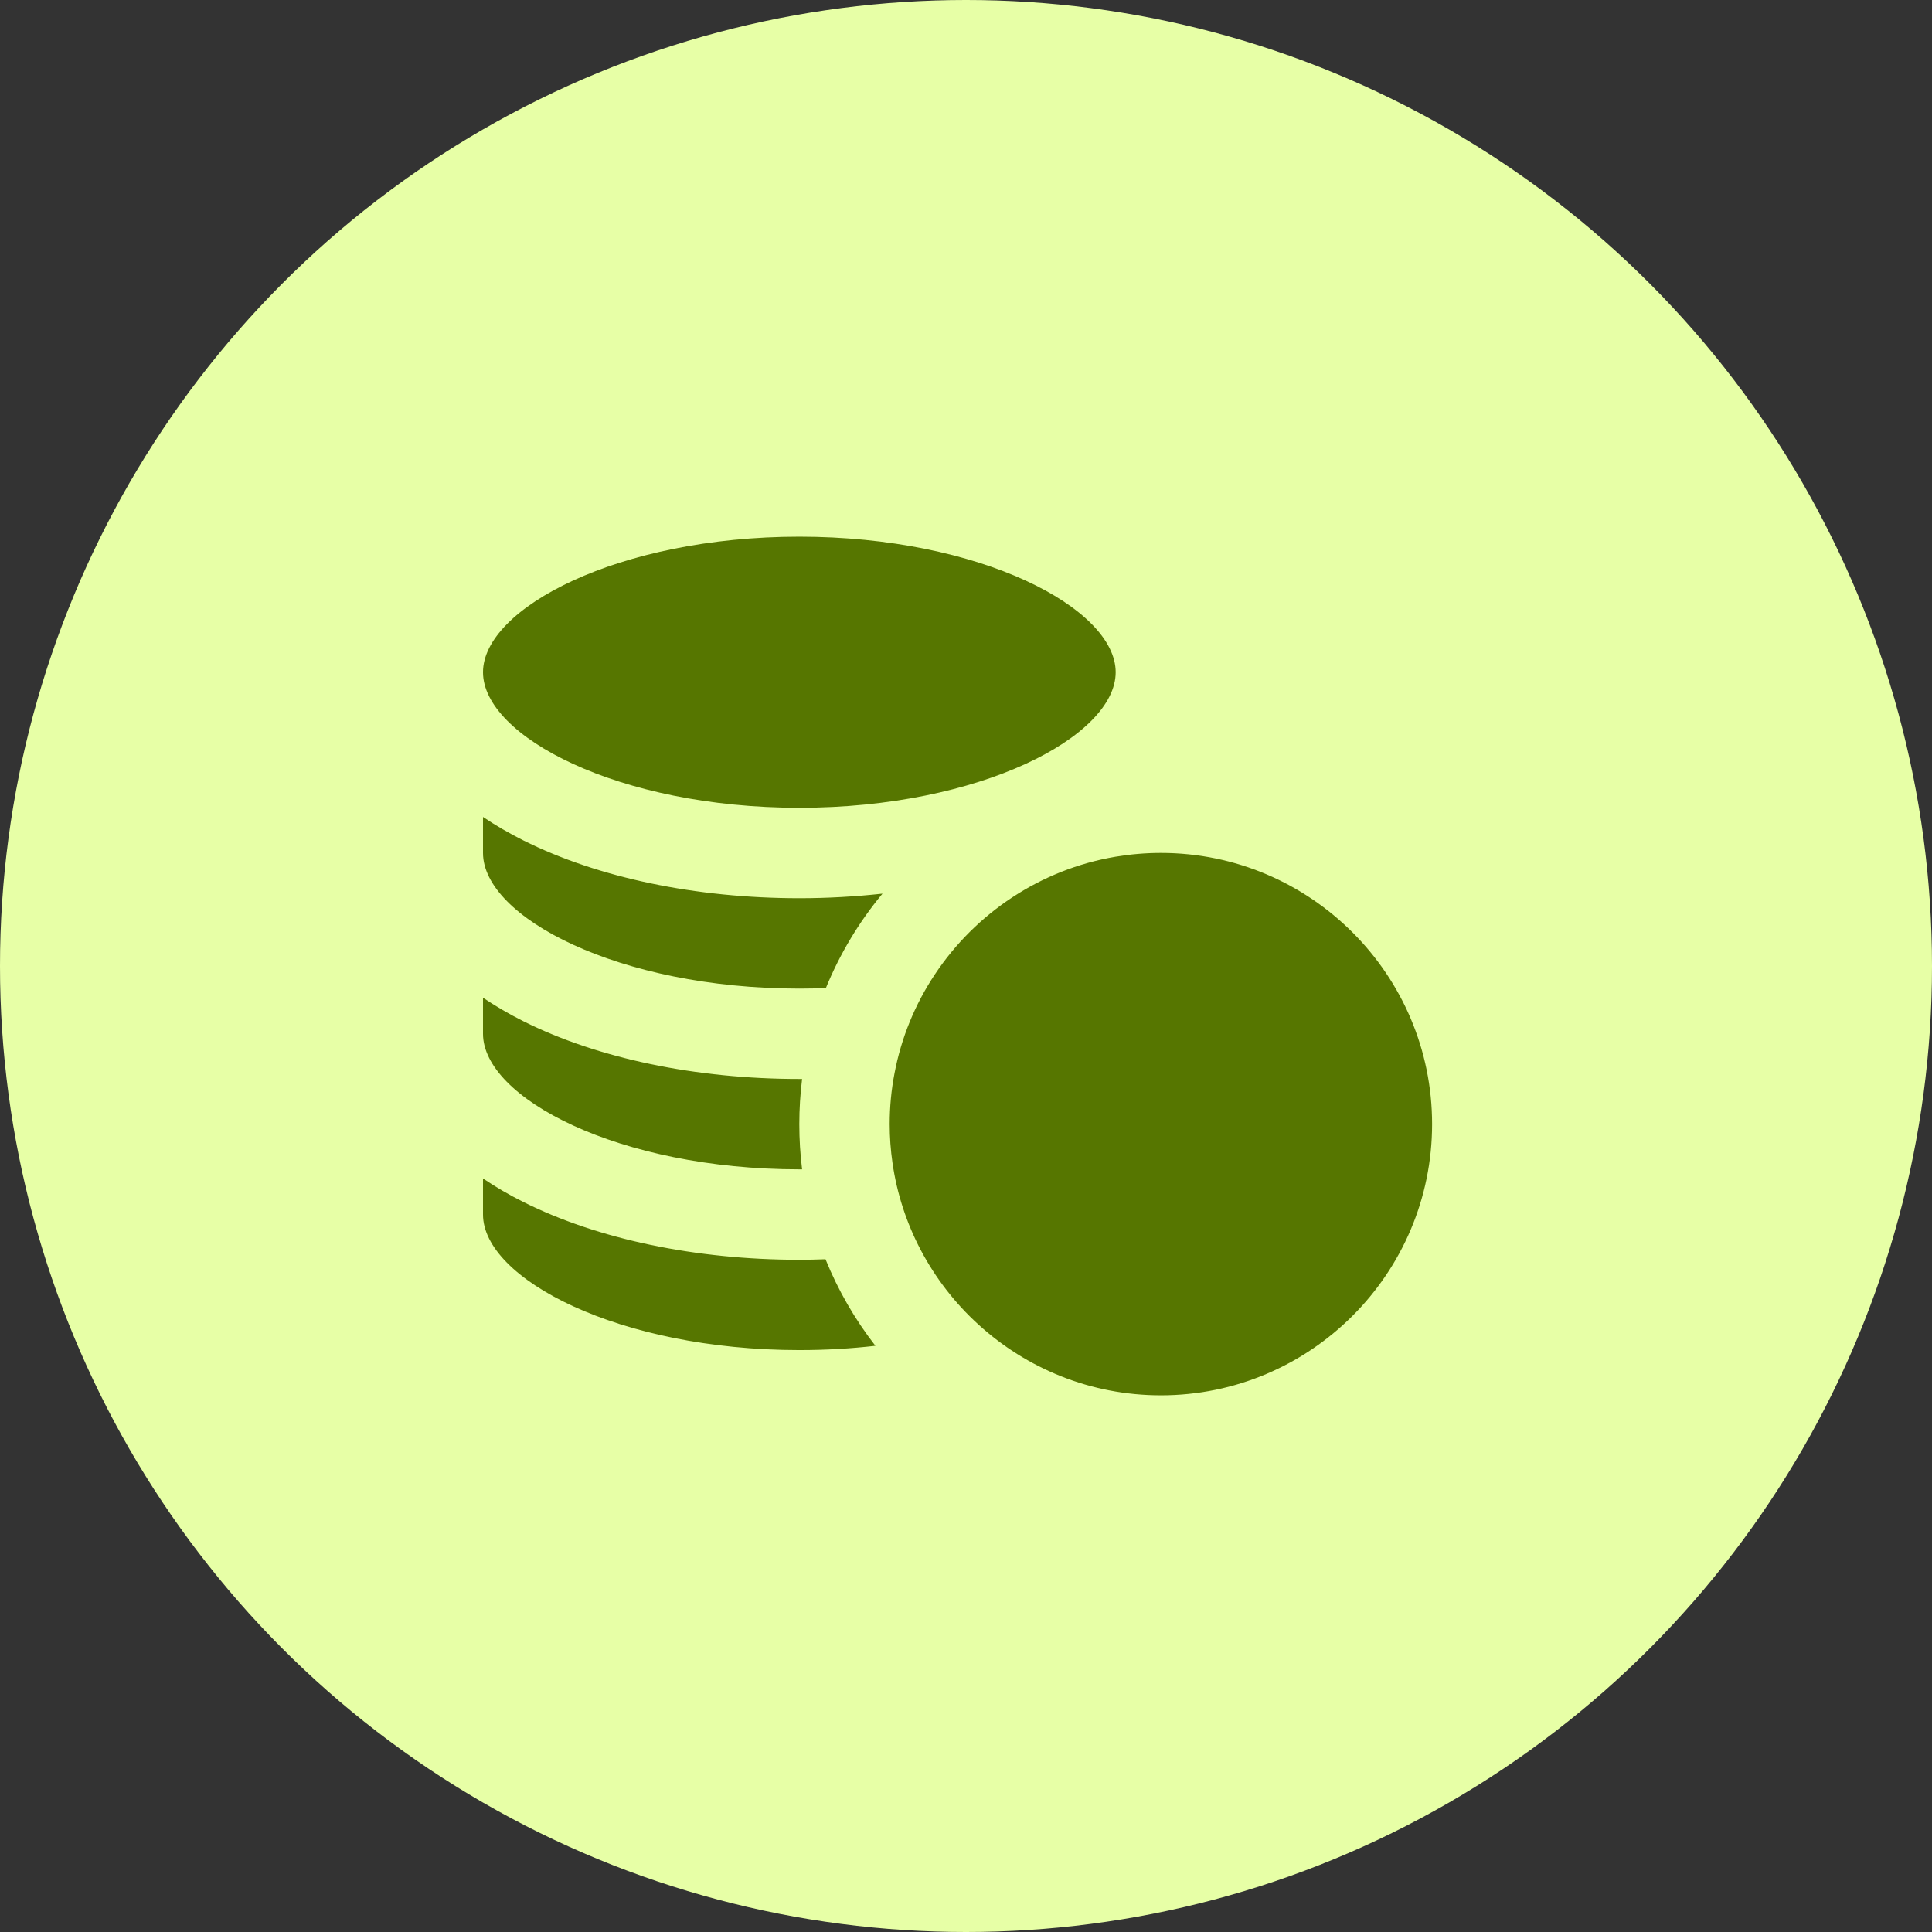
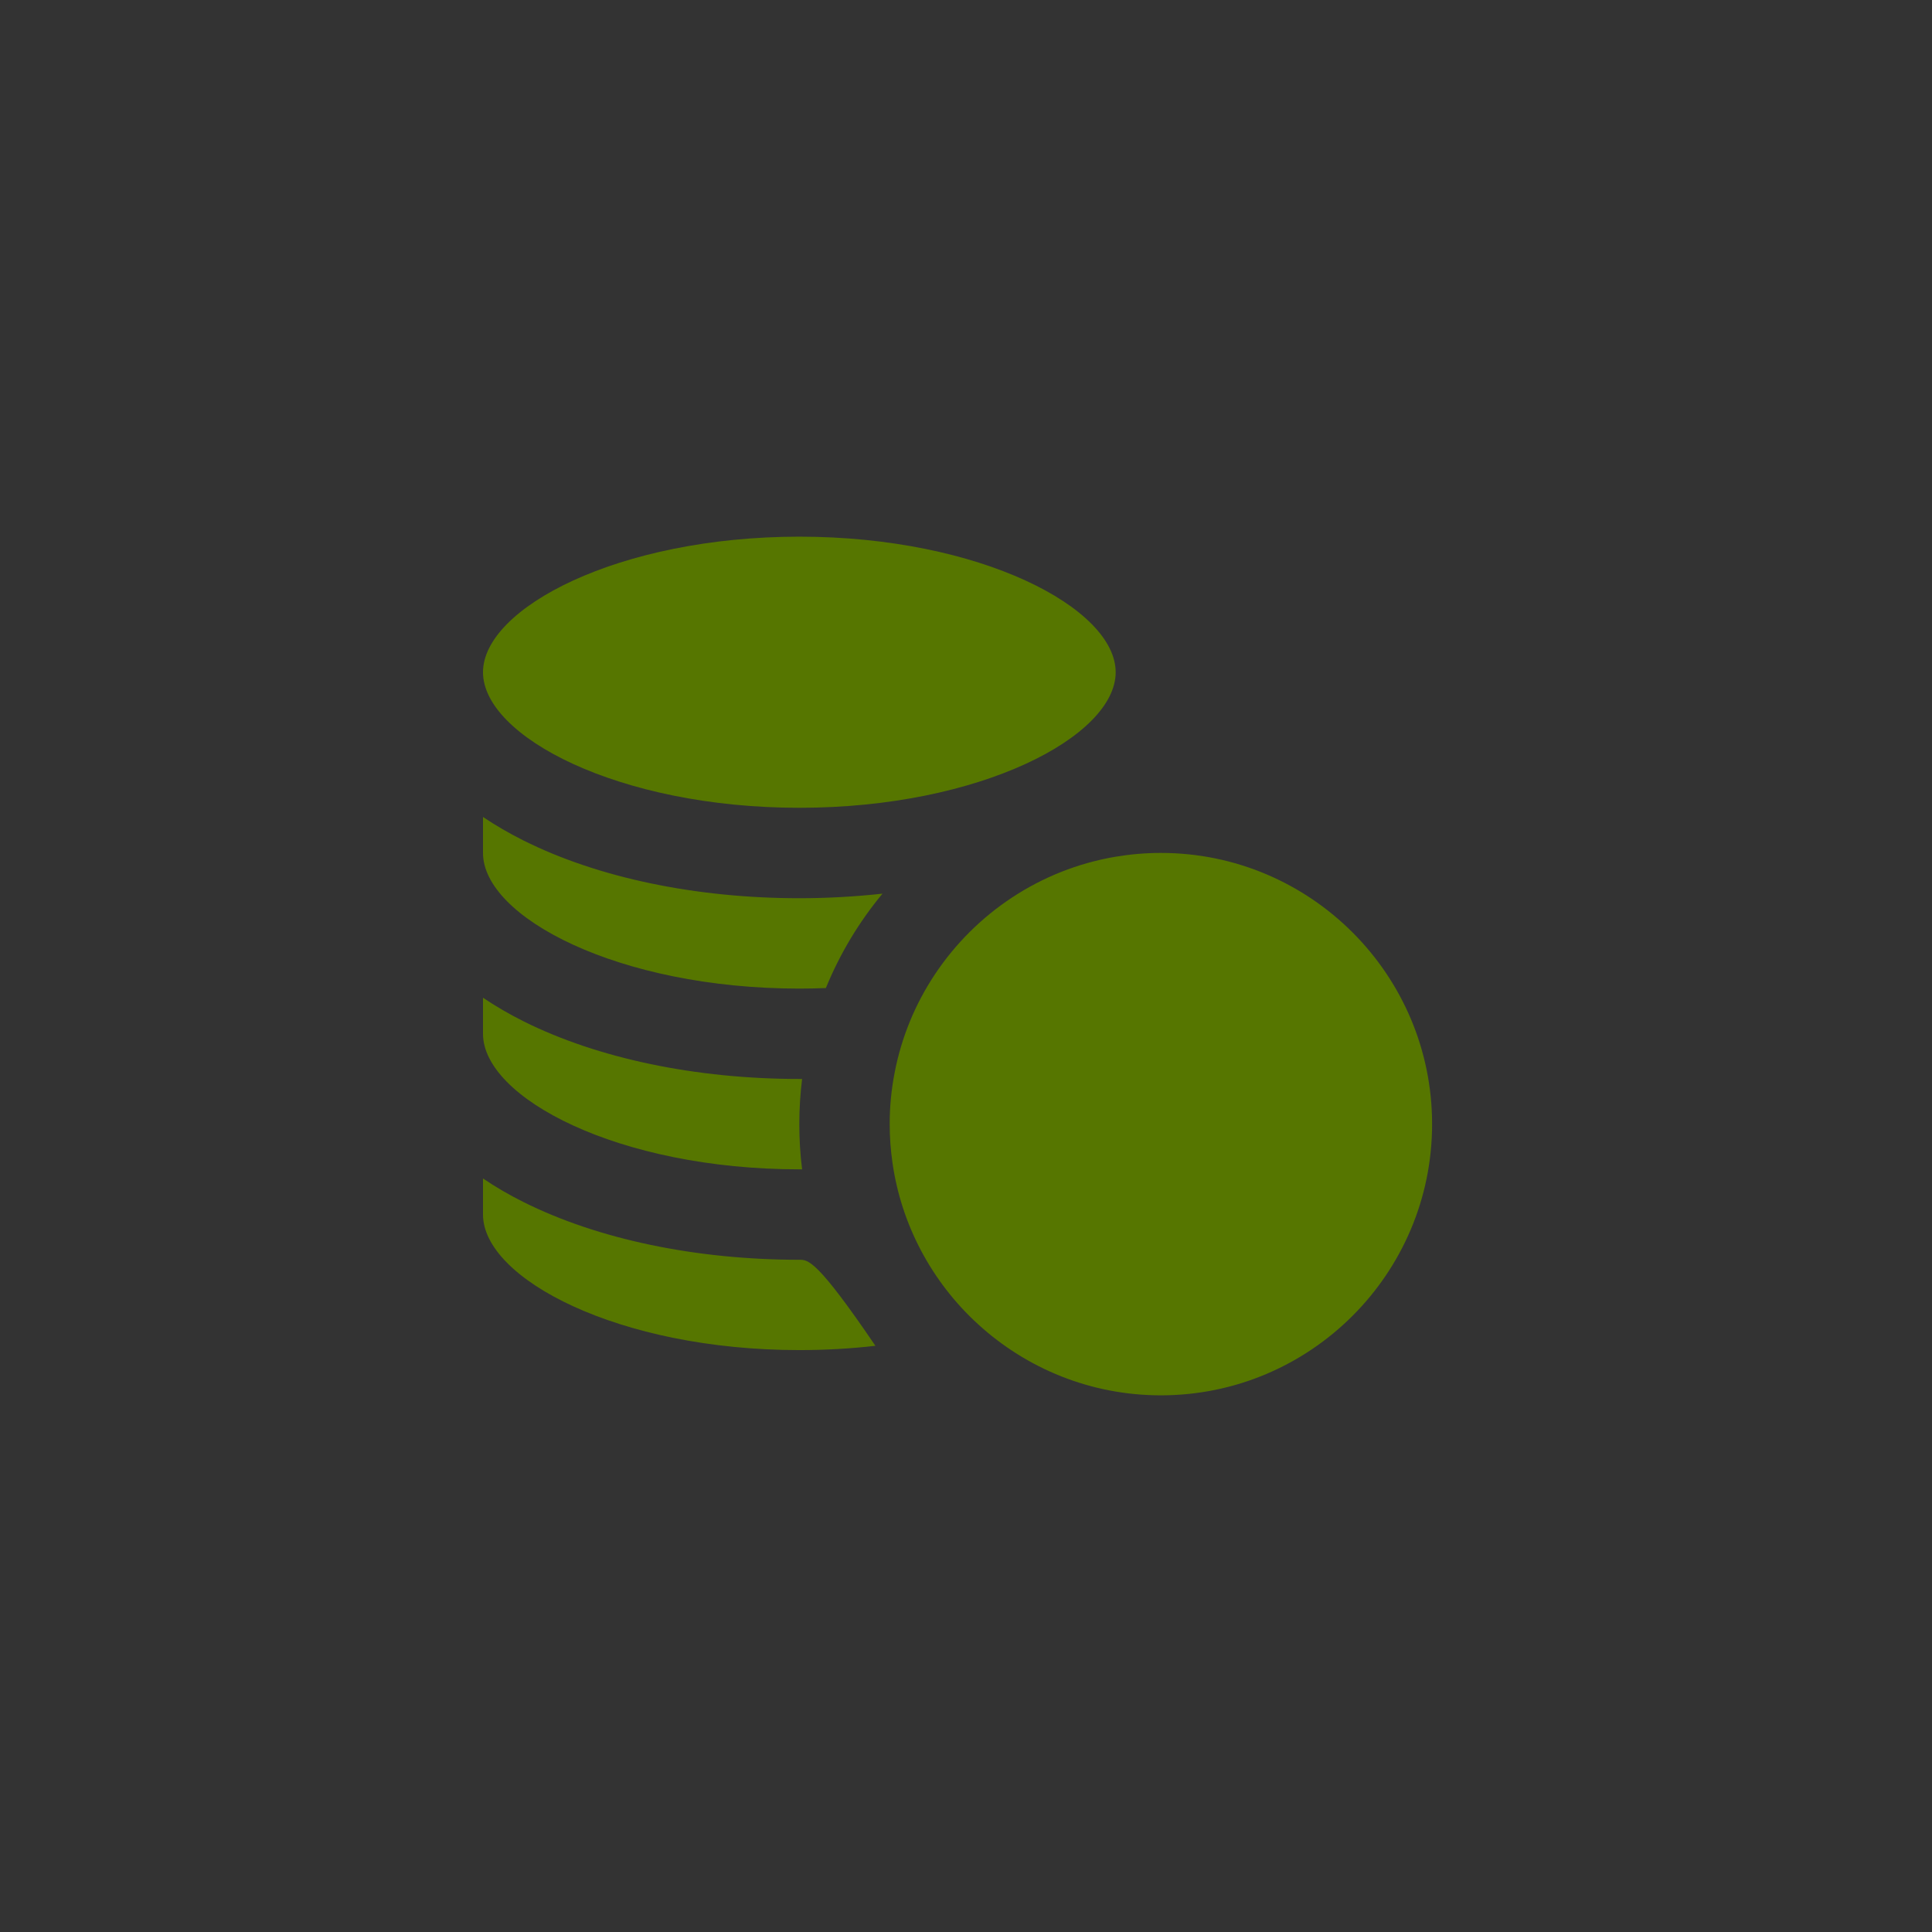
<svg xmlns="http://www.w3.org/2000/svg" width="36" height="36" viewBox="0 0 36 36" fill="none">
  <rect x="0" y="0" width="36" height="36" fill="#333333" stroke="none" />
-   <circle cx="18" cy="18" r="18" fill="#E7FFA6" />
-   <path d="M14.895 15.052C18.268 15.052 20.789 13.719 20.789 12.526C20.789 11.334 18.268 10 14.895 10C11.521 10 9 11.334 9 12.526C9 13.719 11.521 15.052 14.895 15.052ZM14.895 25.157C15.387 25.157 15.861 25.129 16.312 25.077C15.929 24.585 15.616 24.042 15.382 23.464C15.22 23.47 15.058 23.474 14.895 23.474C12.967 23.474 11.141 23.092 9.754 22.398C9.481 22.262 9.23 22.115 9 21.959V22.631C9 23.824 11.521 25.157 14.895 25.157ZM14.895 21.789C14.912 21.789 14.929 21.789 14.946 21.789C14.911 21.509 14.894 21.228 14.894 20.946C14.894 20.661 14.912 20.38 14.946 20.105C14.929 20.105 14.912 20.105 14.895 20.105C12.967 20.105 11.141 19.723 9.754 19.03C9.481 18.893 9.23 18.746 9 18.591V19.263C9 20.455 11.521 21.789 14.895 21.789ZM14.895 18.421C15.062 18.421 15.227 18.417 15.389 18.411C15.649 17.774 16.005 17.181 16.444 16.652C15.929 16.708 15.412 16.737 14.895 16.737C12.967 16.737 11.141 16.355 9.754 15.661C9.481 15.524 9.23 15.378 9 15.223V15.894C9 17.087 11.521 18.421 14.895 18.421ZM17.421 18.155C17.05 18.712 16.794 19.337 16.669 19.994C16.608 20.308 16.578 20.627 16.578 20.946C16.578 21.191 16.596 21.431 16.63 21.667C16.711 22.234 16.889 22.783 17.156 23.291C17.43 23.811 17.792 24.281 18.227 24.677C19.126 25.498 20.321 26 21.632 26C24.418 26 26.685 23.733 26.685 20.946C26.685 18.16 24.418 15.893 21.632 15.893C21.344 15.893 21.061 15.918 20.786 15.964C19.385 16.201 18.179 17.016 17.421 18.155Z" fill="#567600" />
+   <path d="M14.895 15.052C18.268 15.052 20.789 13.719 20.789 12.526C20.789 11.334 18.268 10 14.895 10C11.521 10 9 11.334 9 12.526C9 13.719 11.521 15.052 14.895 15.052ZM14.895 25.157C15.387 25.157 15.861 25.129 16.312 25.077C15.22 23.47 15.058 23.474 14.895 23.474C12.967 23.474 11.141 23.092 9.754 22.398C9.481 22.262 9.23 22.115 9 21.959V22.631C9 23.824 11.521 25.157 14.895 25.157ZM14.895 21.789C14.912 21.789 14.929 21.789 14.946 21.789C14.911 21.509 14.894 21.228 14.894 20.946C14.894 20.661 14.912 20.38 14.946 20.105C14.929 20.105 14.912 20.105 14.895 20.105C12.967 20.105 11.141 19.723 9.754 19.03C9.481 18.893 9.23 18.746 9 18.591V19.263C9 20.455 11.521 21.789 14.895 21.789ZM14.895 18.421C15.062 18.421 15.227 18.417 15.389 18.411C15.649 17.774 16.005 17.181 16.444 16.652C15.929 16.708 15.412 16.737 14.895 16.737C12.967 16.737 11.141 16.355 9.754 15.661C9.481 15.524 9.23 15.378 9 15.223V15.894C9 17.087 11.521 18.421 14.895 18.421ZM17.421 18.155C17.05 18.712 16.794 19.337 16.669 19.994C16.608 20.308 16.578 20.627 16.578 20.946C16.578 21.191 16.596 21.431 16.63 21.667C16.711 22.234 16.889 22.783 17.156 23.291C17.43 23.811 17.792 24.281 18.227 24.677C19.126 25.498 20.321 26 21.632 26C24.418 26 26.685 23.733 26.685 20.946C26.685 18.16 24.418 15.893 21.632 15.893C21.344 15.893 21.061 15.918 20.786 15.964C19.385 16.201 18.179 17.016 17.421 18.155Z" fill="#567600" />
</svg>